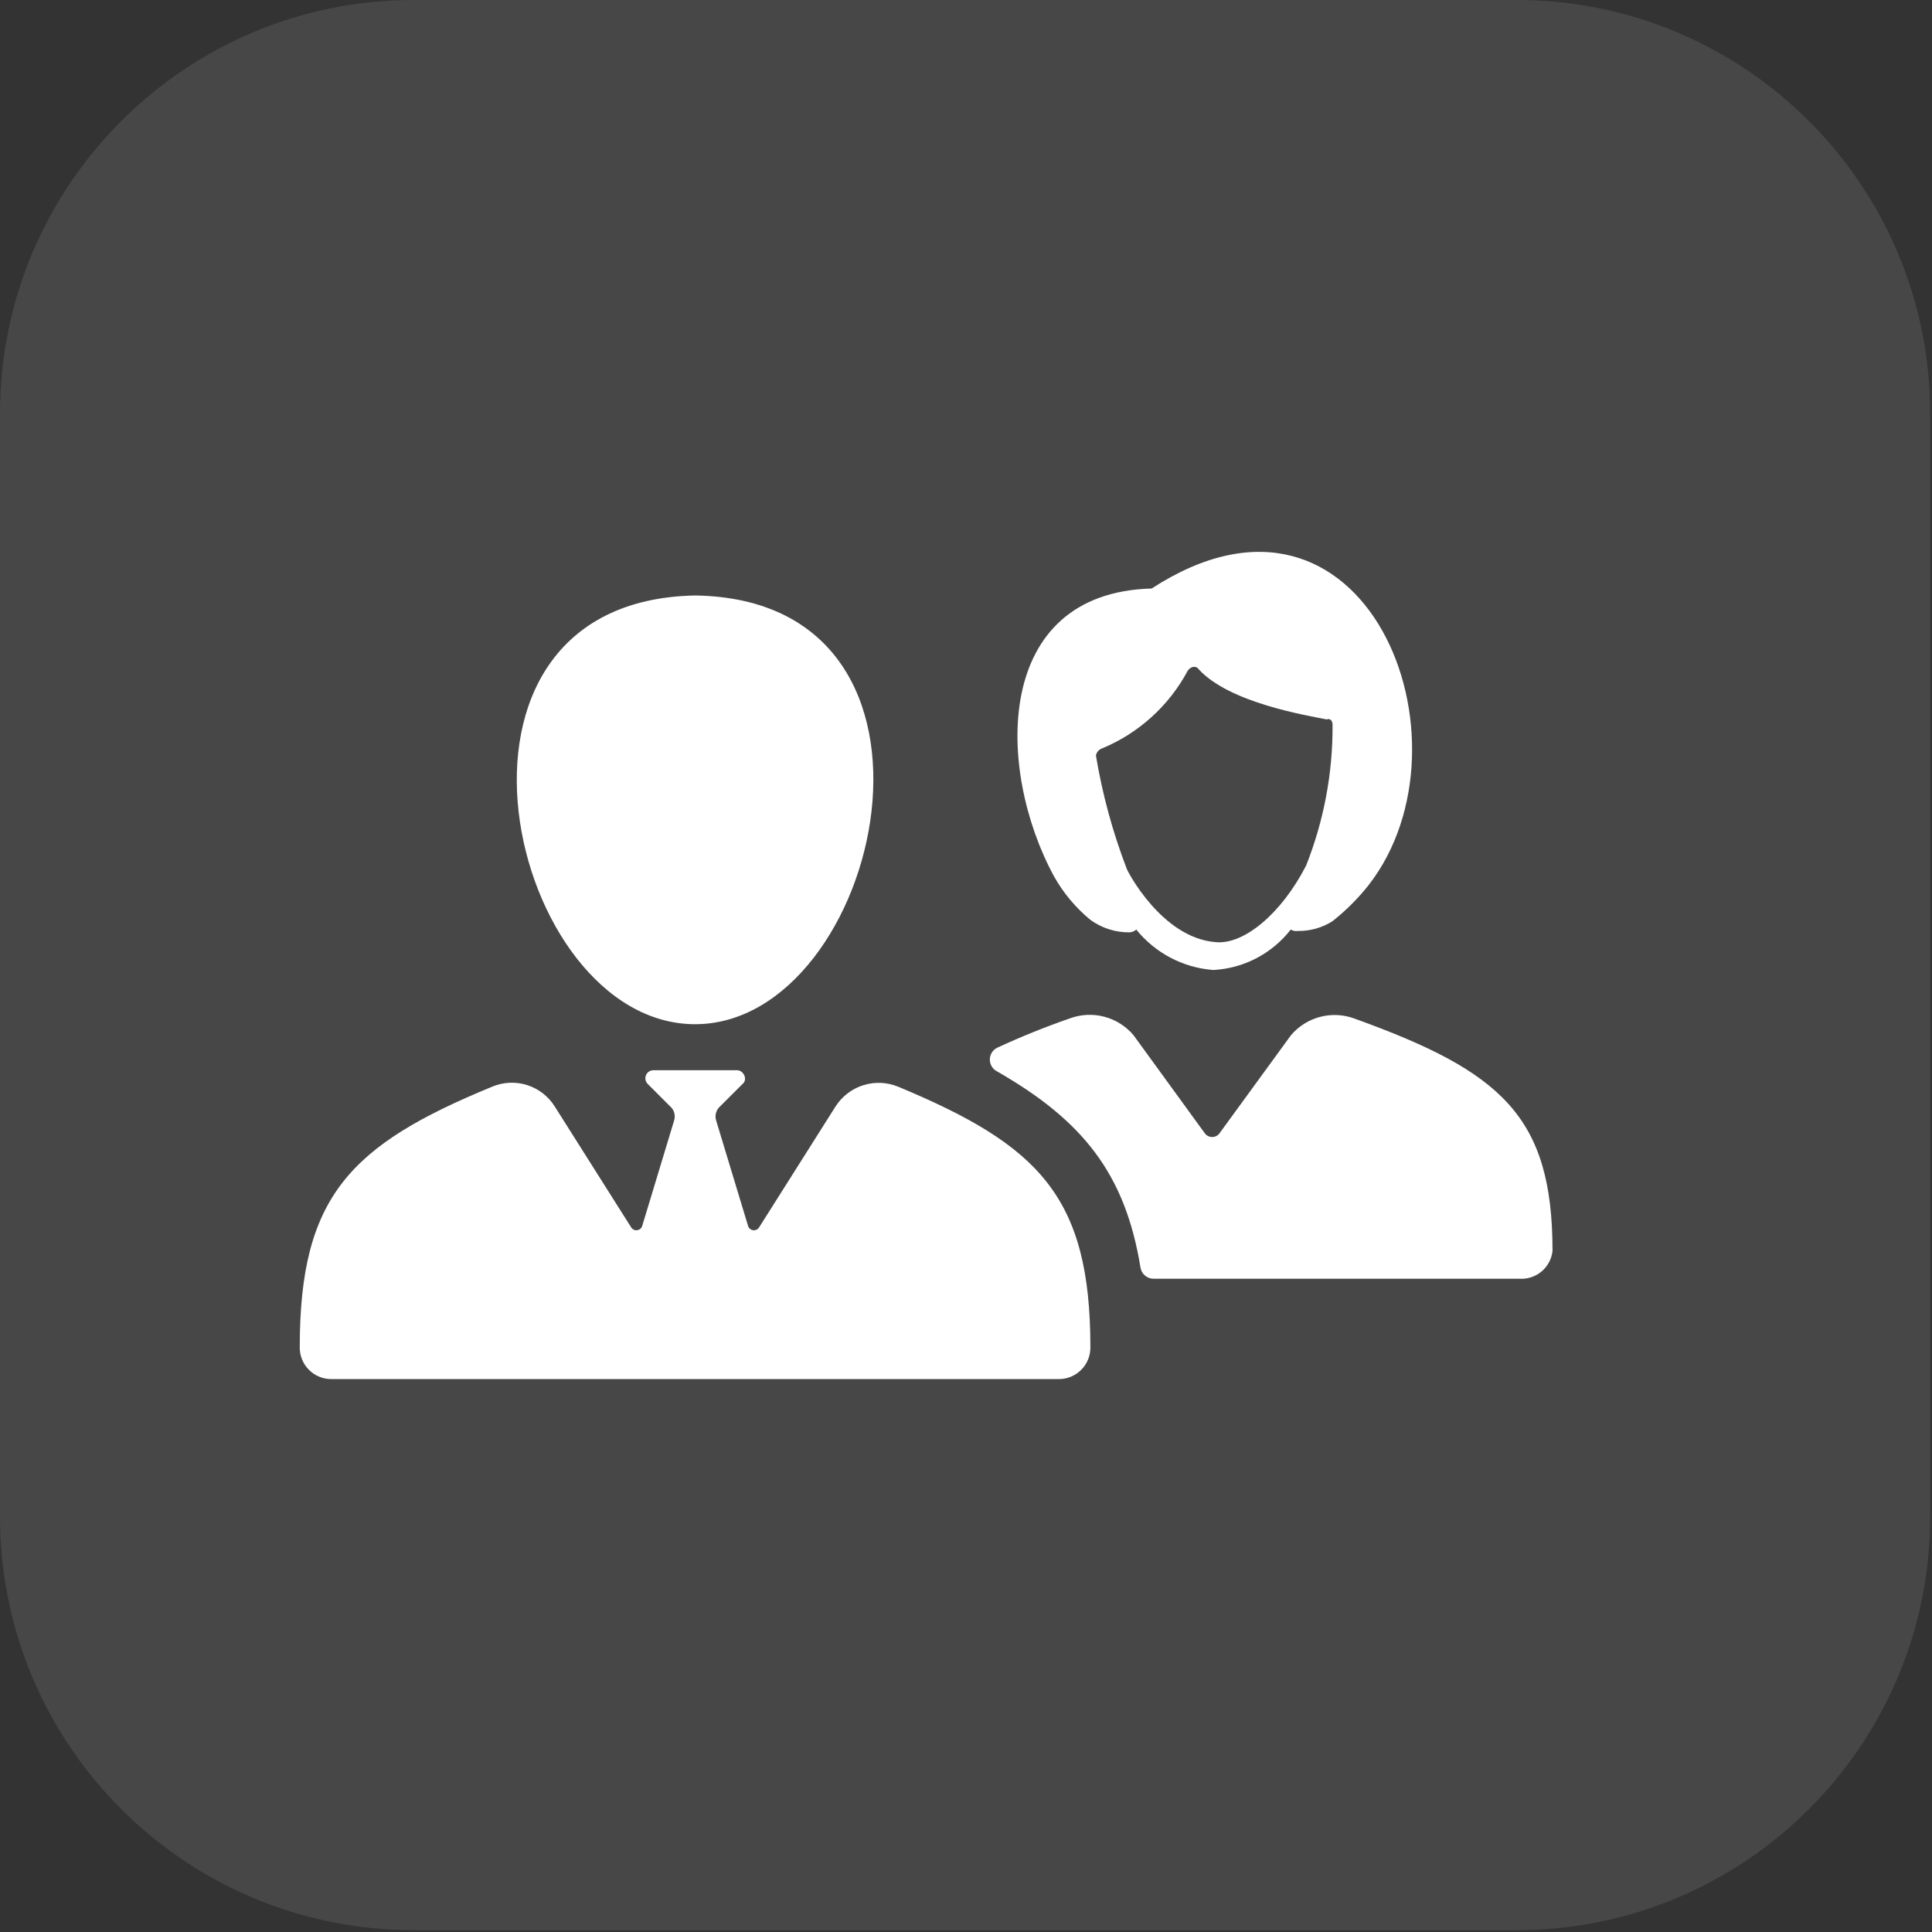
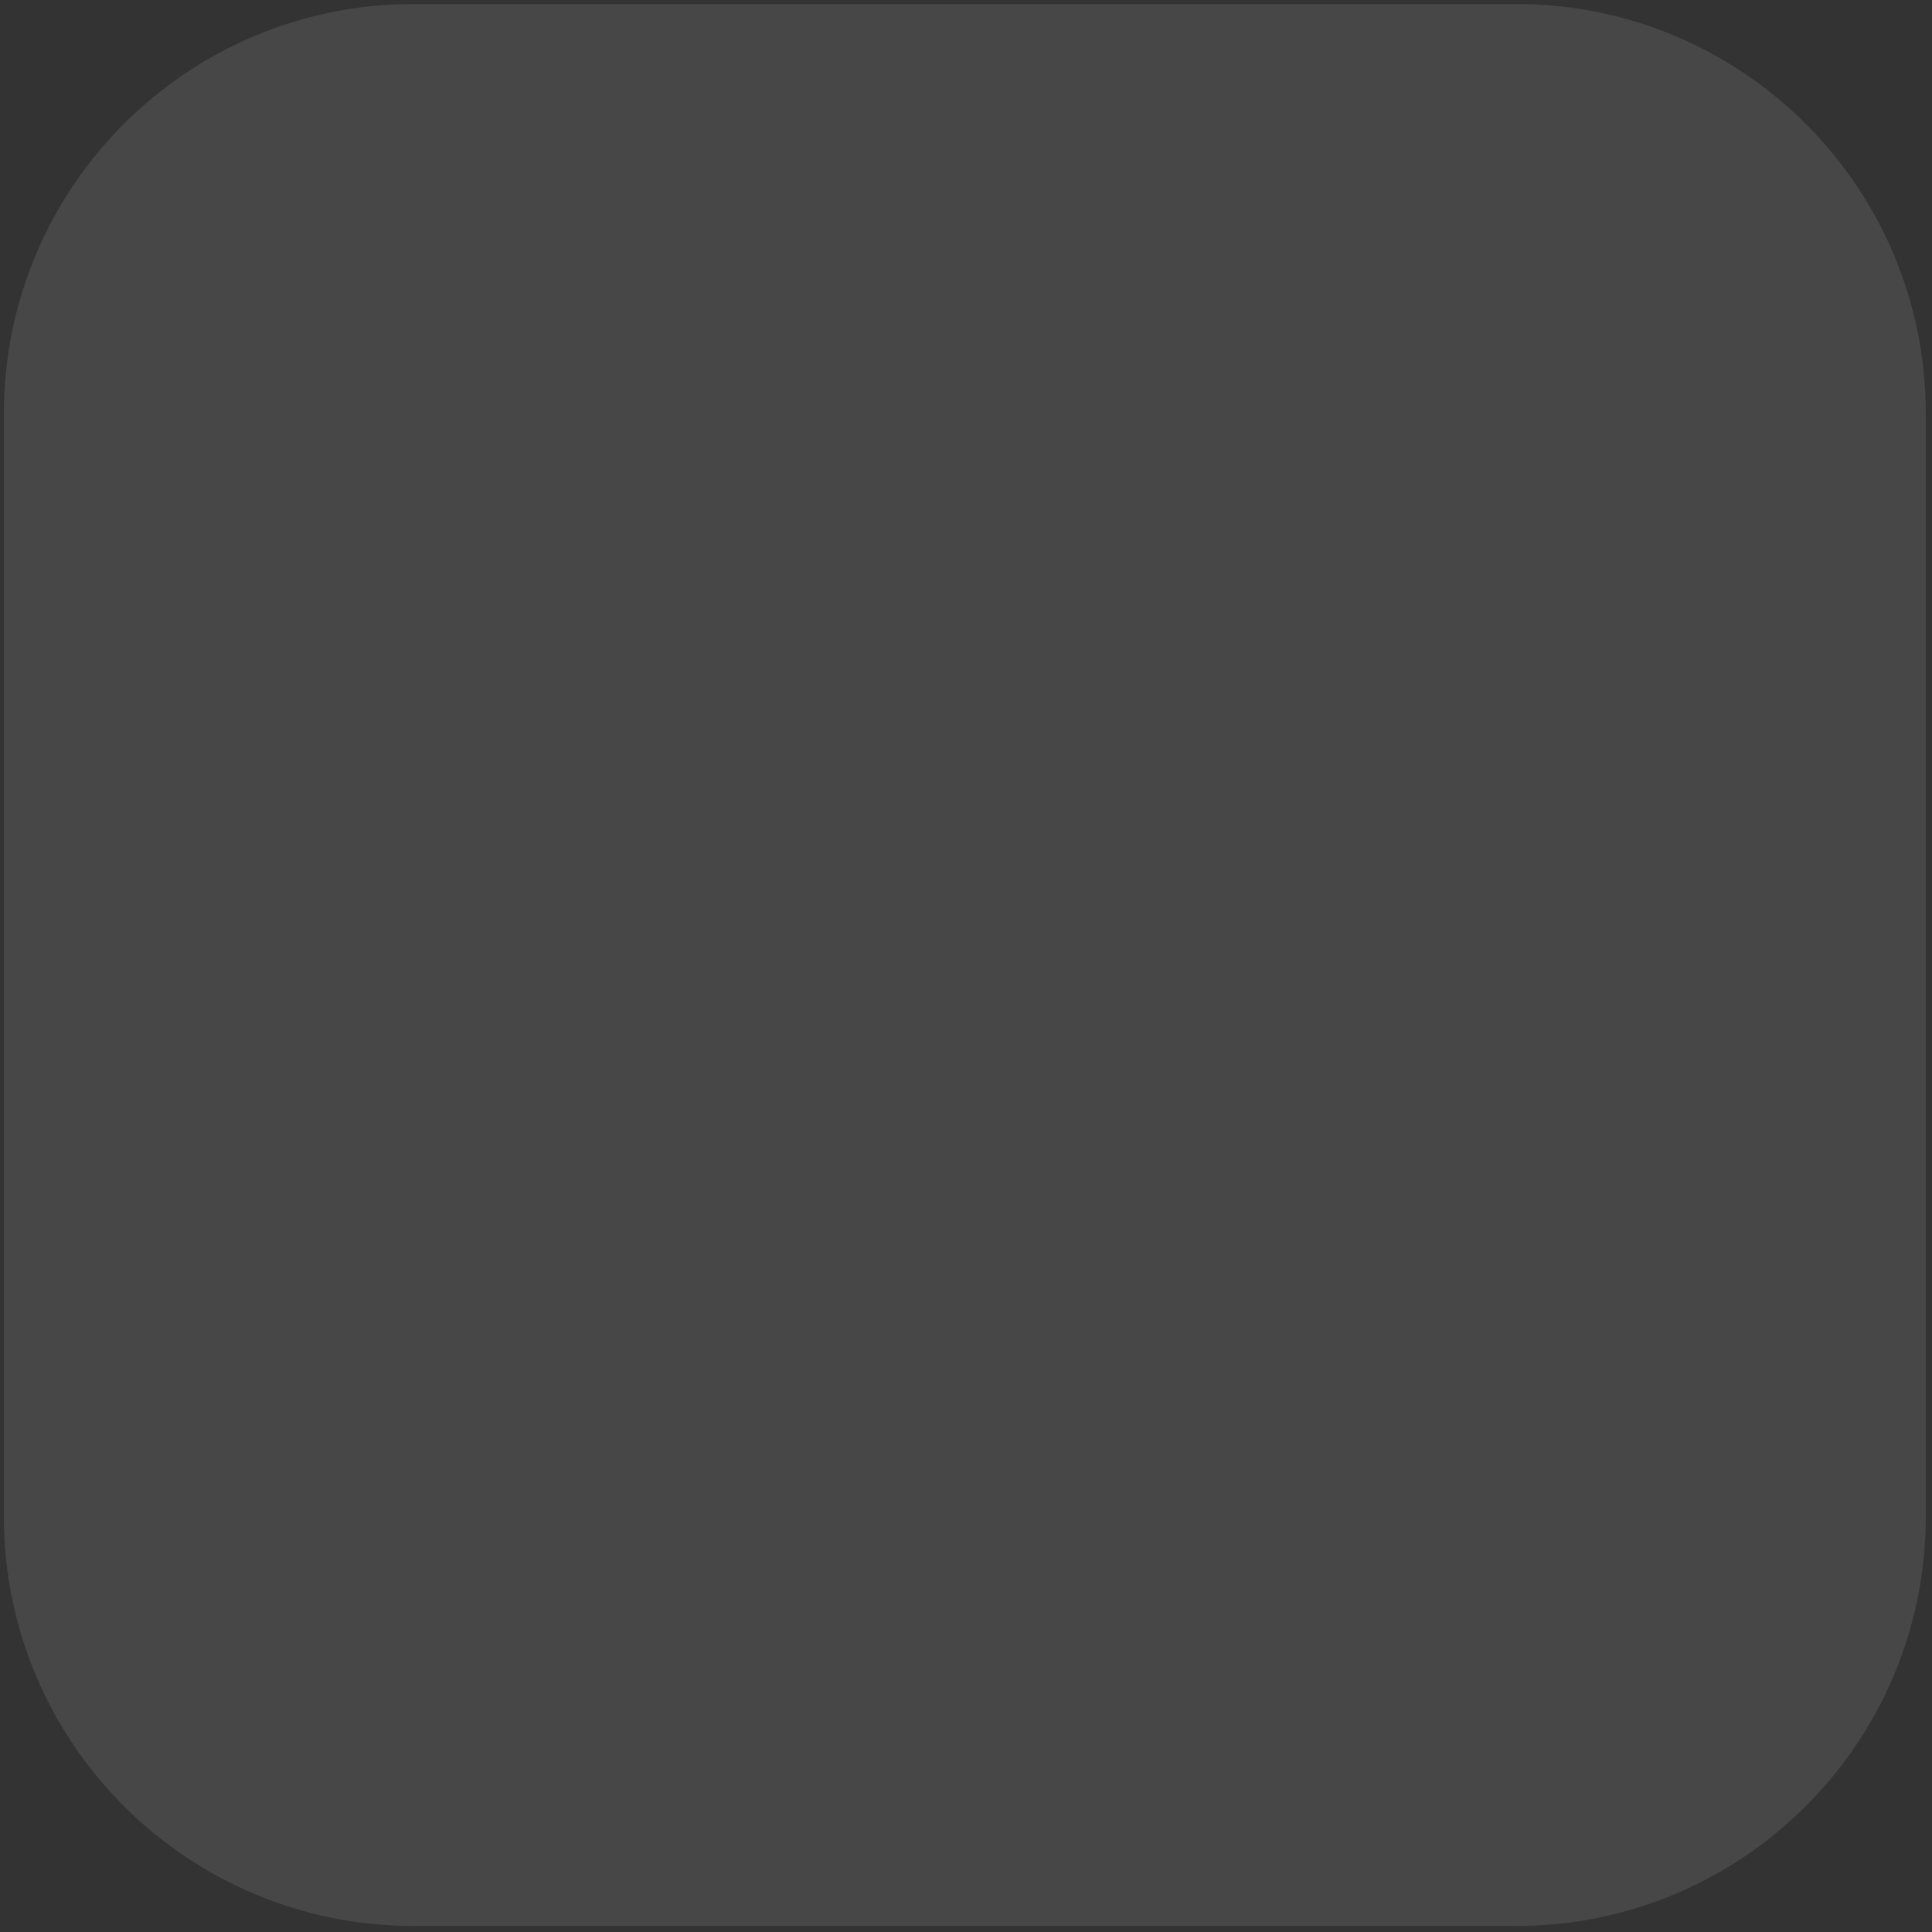
<svg xmlns="http://www.w3.org/2000/svg" width="71" height="71" viewBox="0 0 71 71" fill="none">
  <rect x="0" y="0" width="71" height="71" fill="#333333" stroke="none" />
  <g opacity="0.1">
-     <path d="M55.733 0H15.2C6.805 0 0 6.805 0 15.2V55.733C0 64.128 6.805 70.933 15.2 70.933H55.733C64.128 70.933 70.933 64.128 70.933 55.733V15.2C70.933 6.805 64.128 0 55.733 0Z" fill="white" />
    <path d="M55.724 0.148H15.191C6.88 0.148 0.143 6.886 0.143 15.196V55.73C0.143 64.041 6.88 70.778 15.191 70.778H55.724C64.035 70.778 70.772 64.041 70.772 55.73V15.196C70.772 6.886 64.035 0.148 55.724 0.148Z" fill="white" />
  </g>
-   <path d="M49.79 37.437C49.383 37.283 48.937 37.259 48.516 37.369C48.094 37.479 47.717 37.717 47.437 38.051L44.828 41.632C44.797 41.679 44.756 41.718 44.707 41.744C44.657 41.771 44.602 41.785 44.547 41.785C44.49 41.785 44.435 41.771 44.386 41.744C44.337 41.718 44.296 41.679 44.265 41.632L41.657 38.044C41.377 37.711 41 37.473 40.578 37.363C40.157 37.253 39.712 37.277 39.304 37.43C38.4 37.744 37.512 38.102 36.644 38.505C36.563 38.545 36.496 38.607 36.448 38.684C36.401 38.761 36.376 38.849 36.376 38.939C36.376 39.029 36.401 39.118 36.448 39.195C36.496 39.272 36.563 39.334 36.644 39.374C39.764 41.165 41.35 43.108 41.913 46.587C41.932 46.697 41.987 46.798 42.071 46.871C42.155 46.945 42.262 46.988 42.373 46.992H55.826C56.124 47.014 56.418 46.92 56.648 46.729C56.877 46.538 57.023 46.265 57.054 45.969C57.054 41.013 55.162 39.376 49.79 37.437ZM42.322 21.628C36.49 21.782 36.592 28.278 38.741 32.217C39.082 32.823 39.533 33.361 40.07 33.803C40.486 34.106 40.988 34.267 41.502 34.263C41.596 34.261 41.687 34.225 41.757 34.161C42.101 34.587 42.528 34.938 43.011 35.193C43.495 35.448 44.025 35.602 44.57 35.645H44.621C45.168 35.612 45.702 35.462 46.187 35.206C46.672 34.95 47.097 34.594 47.434 34.161C47.511 34.208 47.601 34.225 47.689 34.212C48.141 34.221 48.586 34.096 48.968 33.854C49.461 33.464 49.907 33.018 50.298 32.525C54.395 27.253 50.199 16.51 42.322 21.628ZM48.971 26.642C48.981 28.41 48.651 30.165 47.999 31.809C47.078 33.6 45.697 34.725 44.675 34.623C42.679 34.469 41.401 31.962 41.401 31.912C40.888 30.572 40.511 29.184 40.275 27.768C40.284 27.712 40.308 27.659 40.343 27.615C40.379 27.57 40.425 27.535 40.477 27.513C41.835 26.956 42.957 25.943 43.649 24.648C43.751 24.495 43.953 24.446 44.054 24.598C45.18 25.826 47.993 26.286 48.76 26.439C48.87 26.383 48.972 26.485 48.972 26.638L48.971 26.642ZM33.012 39.938C32.605 39.769 32.152 39.748 31.731 39.879C31.31 40.01 30.949 40.285 30.71 40.655L27.897 45.105C27.874 45.142 27.841 45.171 27.803 45.19C27.764 45.208 27.721 45.215 27.678 45.21C27.635 45.204 27.595 45.187 27.562 45.16C27.529 45.132 27.505 45.096 27.492 45.055L26.315 41.167C26.292 41.088 26.289 41.004 26.307 40.924C26.325 40.843 26.362 40.769 26.416 40.706L27.286 39.837C27.488 39.684 27.337 39.33 27.083 39.33H24.009C23.95 39.331 23.893 39.349 23.845 39.382C23.797 39.415 23.759 39.462 23.738 39.516C23.716 39.57 23.711 39.63 23.723 39.687C23.735 39.744 23.764 39.796 23.806 39.837L24.675 40.706C24.73 40.769 24.767 40.843 24.785 40.924C24.803 41.004 24.8 41.088 24.777 41.167L23.6 45.055C23.587 45.096 23.563 45.132 23.53 45.16C23.497 45.187 23.456 45.204 23.414 45.21C23.371 45.215 23.328 45.208 23.289 45.19C23.25 45.171 23.218 45.142 23.195 45.105L20.382 40.655C20.146 40.282 19.784 40.005 19.363 39.873C18.941 39.742 18.486 39.765 18.08 39.938C12.857 42.087 11.016 43.98 11.016 49.504C11.013 49.66 11.042 49.814 11.1 49.958C11.158 50.102 11.245 50.232 11.355 50.342C11.464 50.452 11.595 50.538 11.739 50.596C11.883 50.655 12.037 50.683 12.192 50.681H38.895C39.05 50.683 39.204 50.655 39.348 50.596C39.492 50.538 39.623 50.452 39.732 50.342C39.842 50.232 39.929 50.102 39.987 49.958C40.045 49.814 40.074 49.66 40.071 49.504C40.071 43.98 38.178 42.087 33.012 39.938ZM25.543 37.639C32.397 37.639 35.98 22.034 25.543 21.884C15.108 22.085 18.689 37.639 25.543 37.639Z" fill="white" />
</svg>